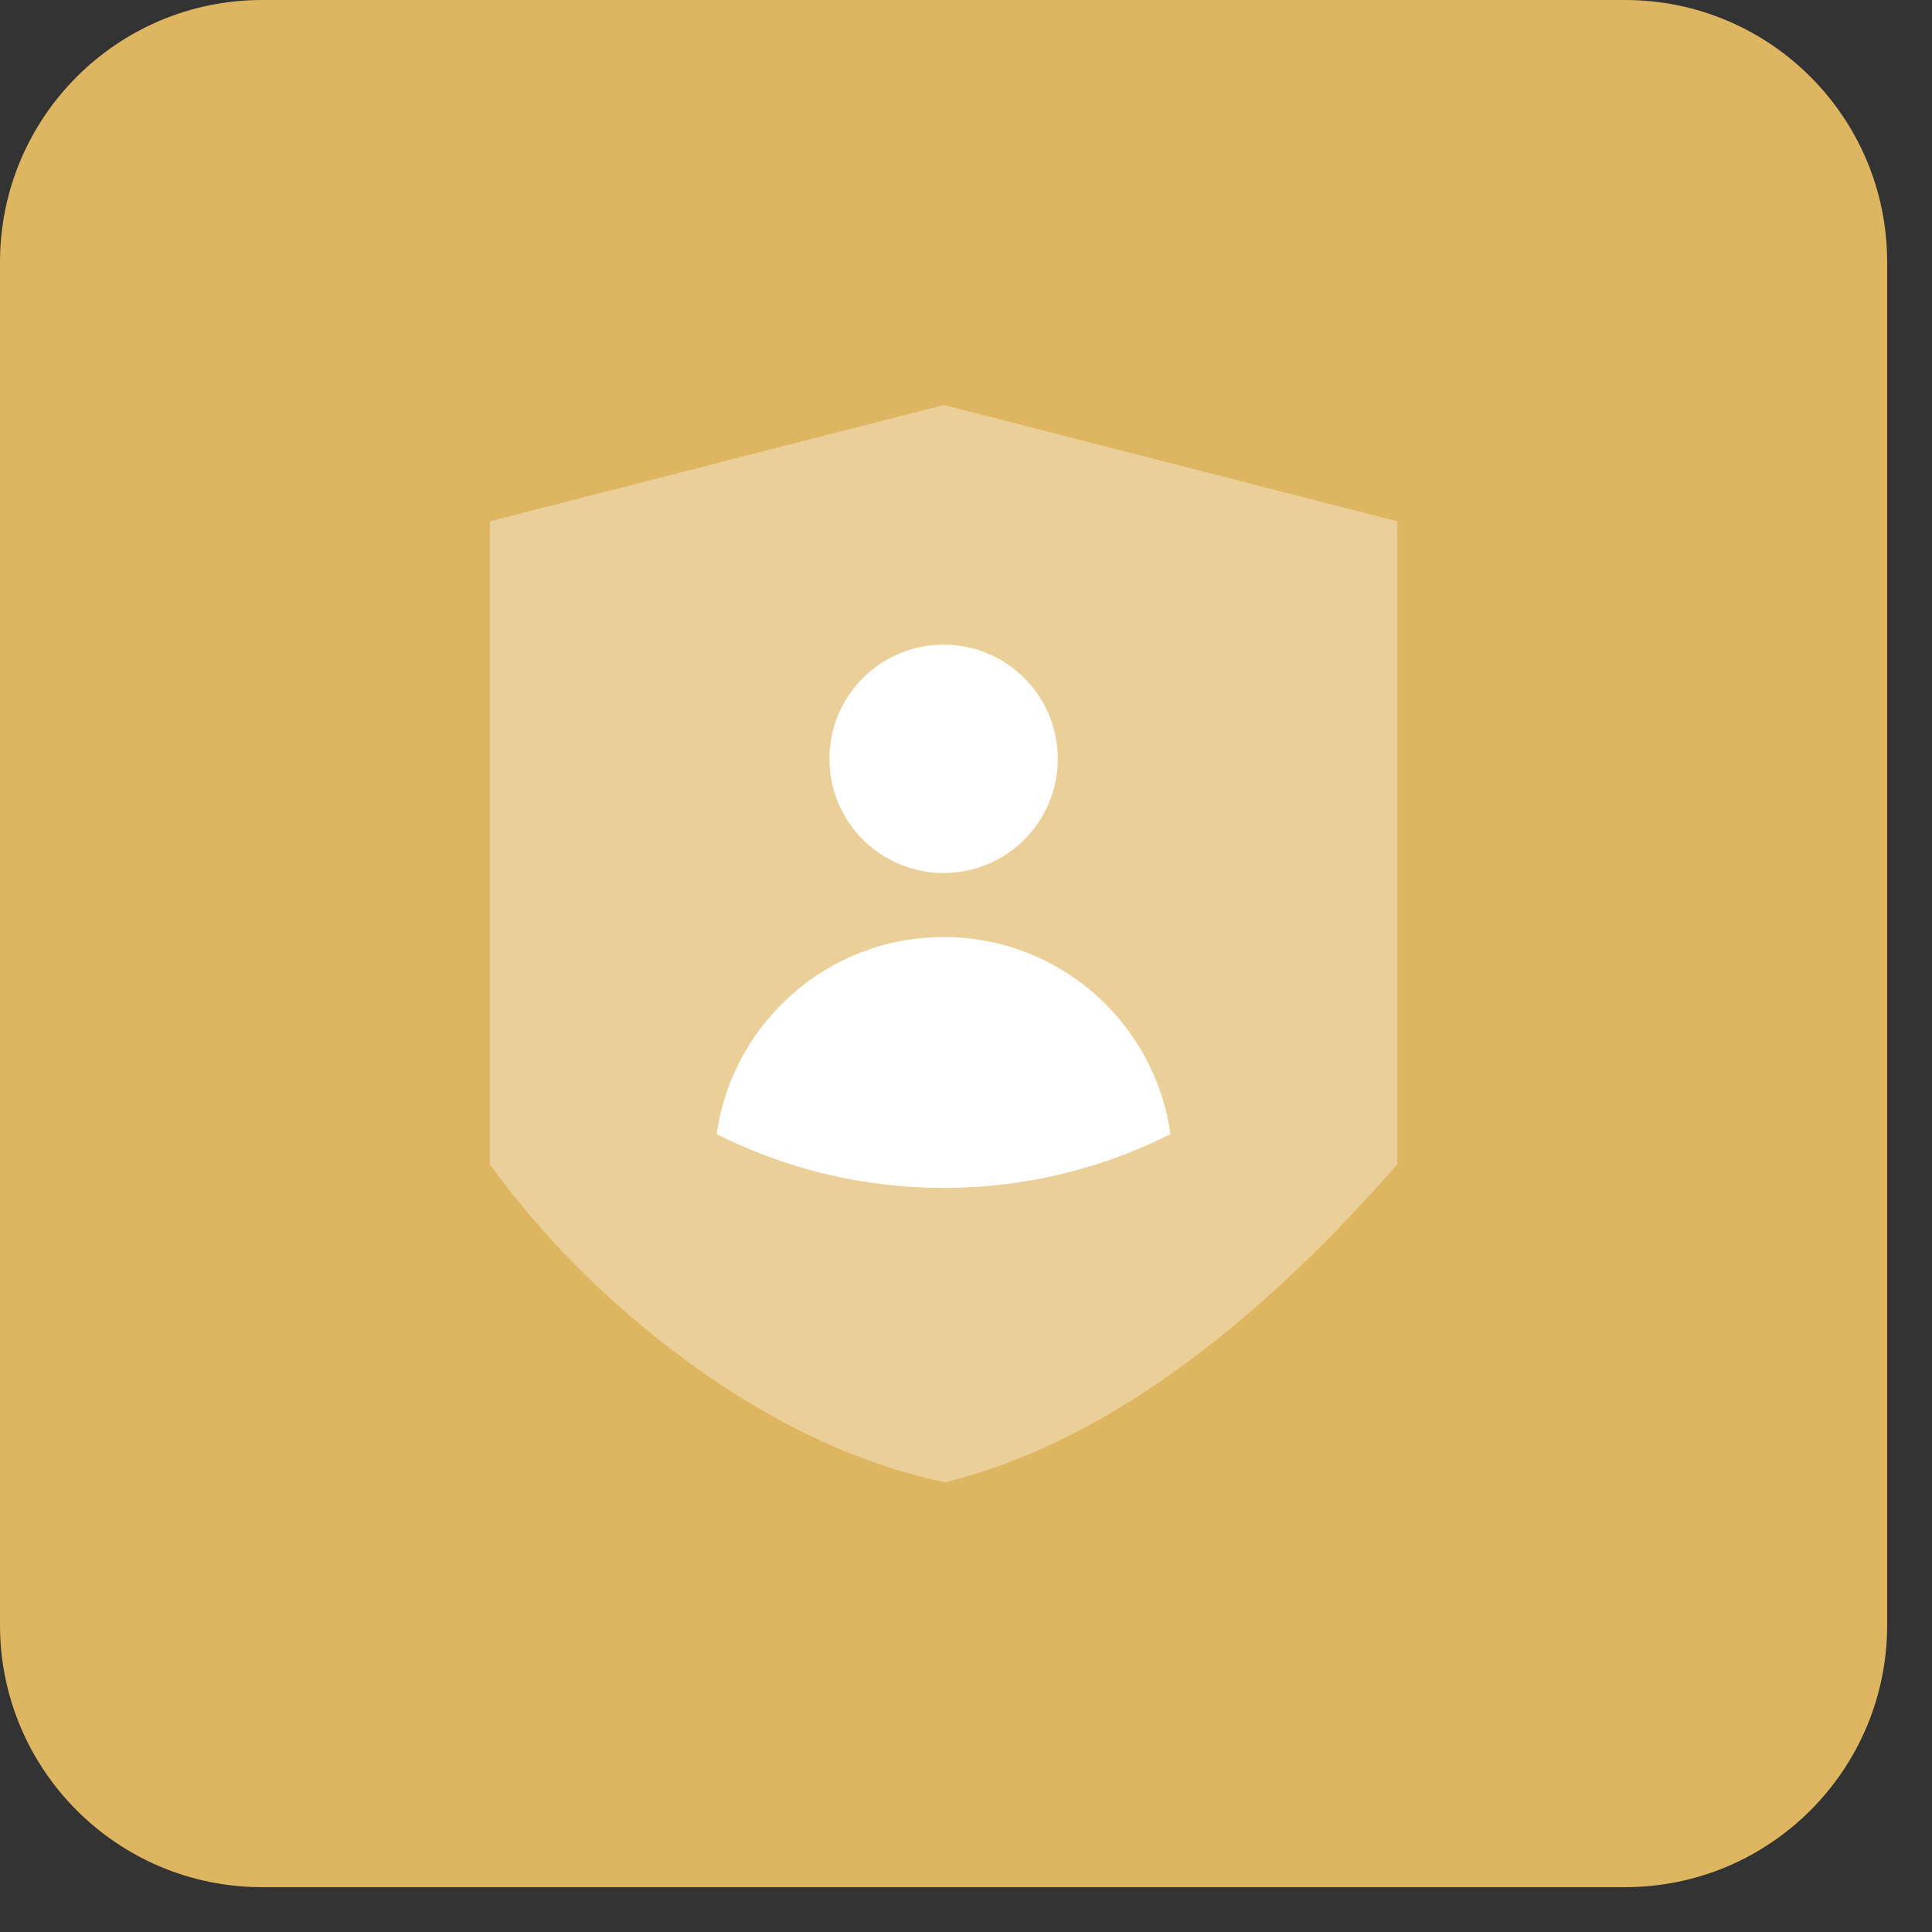
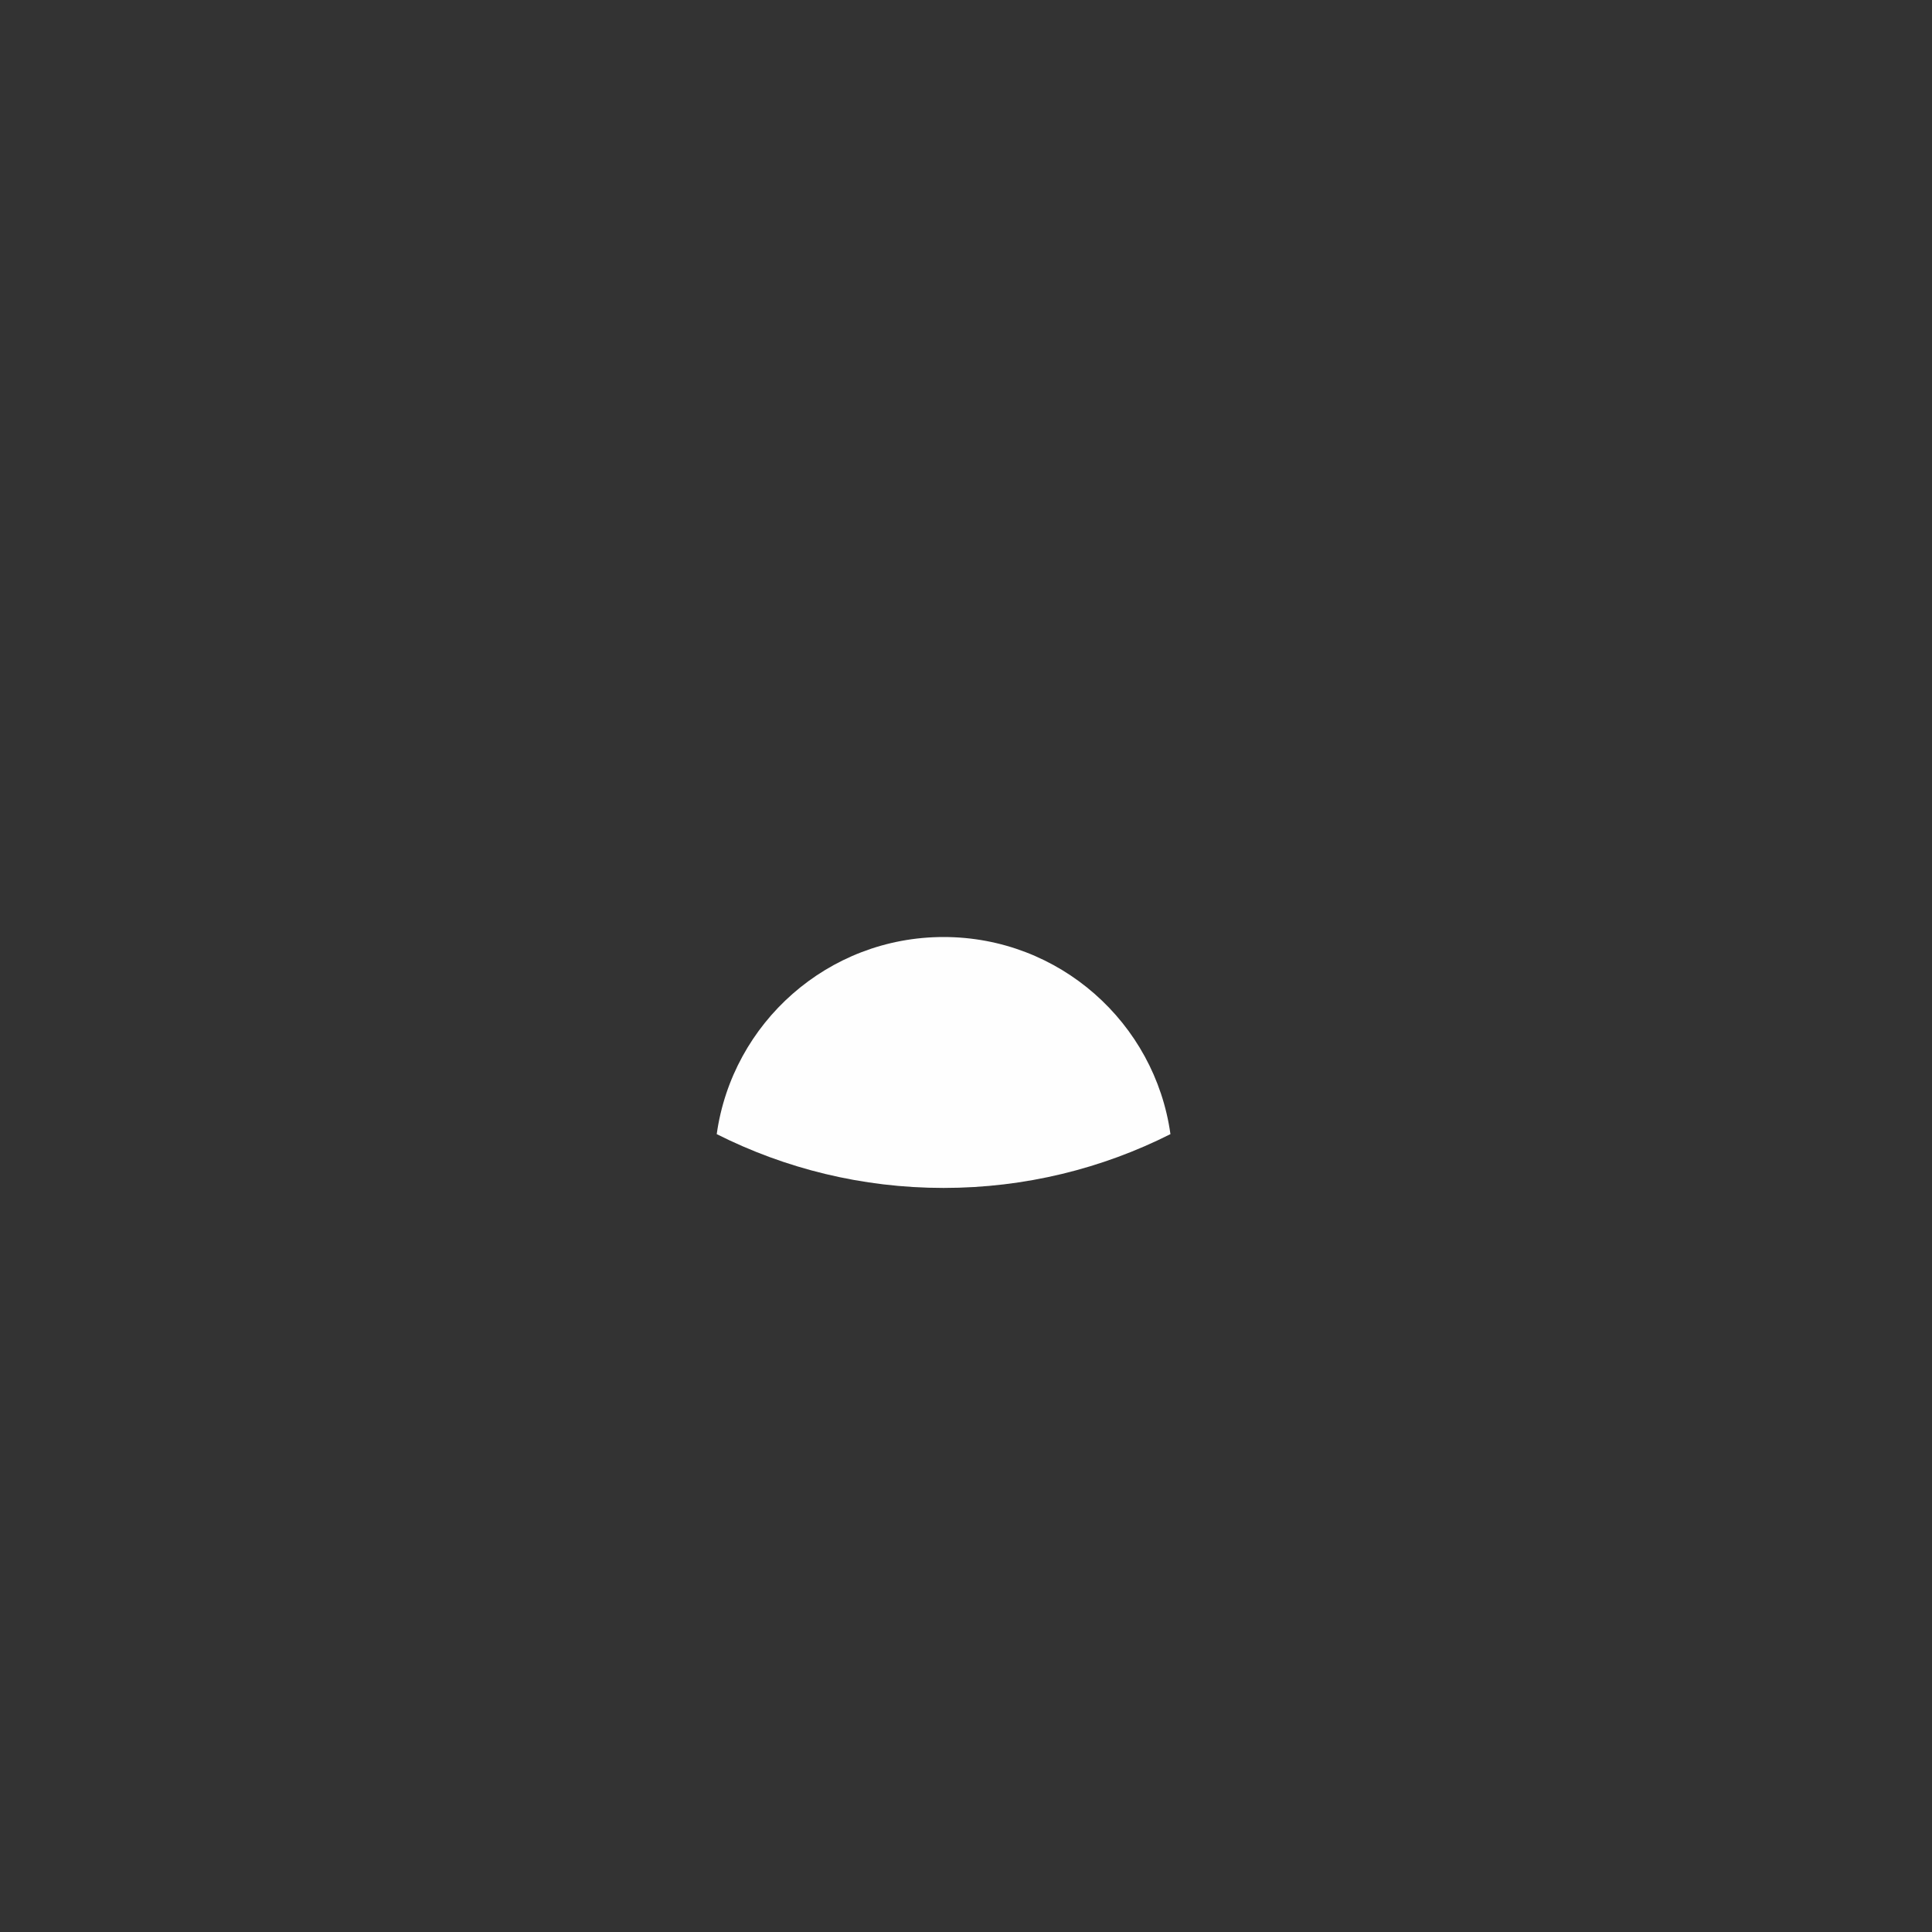
<svg xmlns="http://www.w3.org/2000/svg" width="39" height="39" viewBox="0 0 39 39" fill="none">
  <rect x="0" y="0" width="39" height="39" fill="#333333" stroke="none" />
-   <path d="M32.804 0H5.291C2.369 0 0 2.369 0 5.291V32.804C0 35.726 2.369 38.095 5.291 38.095H32.804C35.726 38.095 38.095 35.726 38.095 32.804V5.291C38.095 2.369 35.726 0 32.804 0Z" fill="#DEB560" />
-   <path fill-rule="evenodd" clip-rule="evenodd" d="M9.889 10.524L19.053 8.175L28.207 10.524V23.503C25.775 26.286 22.617 29.057 19.078 29.921C15.376 29.163 11.851 26.235 9.889 23.503V10.524Z" fill="#EBCF99" />
-   <path d="M19.048 17.623C20.321 17.623 21.353 16.591 21.353 15.318C21.353 14.045 20.321 13.013 19.048 13.013C17.775 13.013 16.743 14.045 16.743 15.318C16.743 16.591 17.775 17.623 19.048 17.623Z" fill="#FEFEFE" />
-   <path fill-rule="evenodd" clip-rule="evenodd" d="M19.048 18.915C21.383 18.915 23.313 20.646 23.627 22.894C22.25 23.588 20.695 23.98 19.048 23.98C17.401 23.98 15.846 23.588 14.468 22.894C14.783 20.646 16.713 18.915 19.048 18.915Z" fill="#FEFEFE" />
+   <path fill-rule="evenodd" clip-rule="evenodd" d="M19.048 18.915C21.383 18.915 23.313 20.646 23.627 22.894C22.25 23.588 20.695 23.98 19.048 23.98C17.401 23.98 15.846 23.588 14.468 22.894C14.783 20.646 16.713 18.915 19.048 18.915" fill="#FEFEFE" />
</svg>